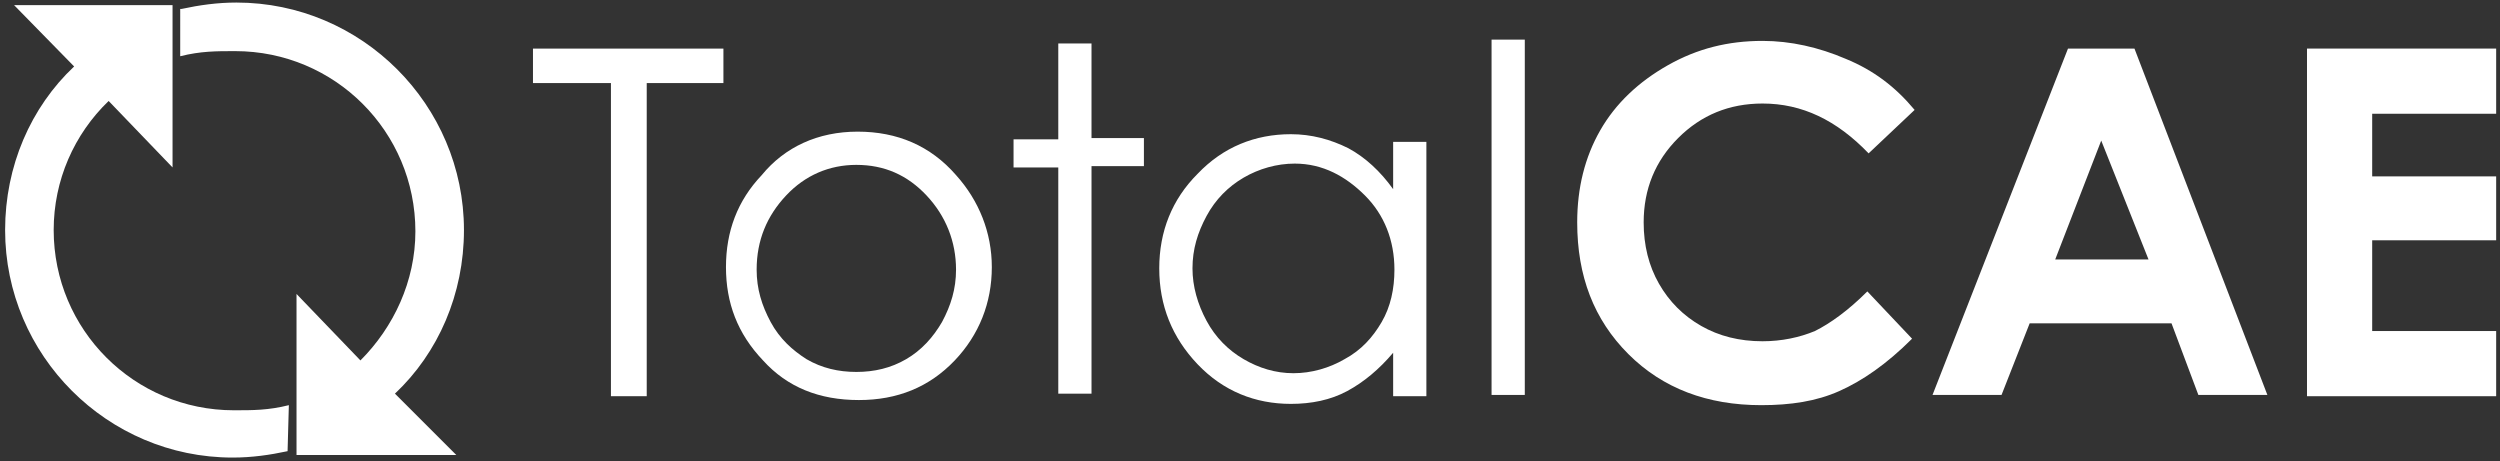
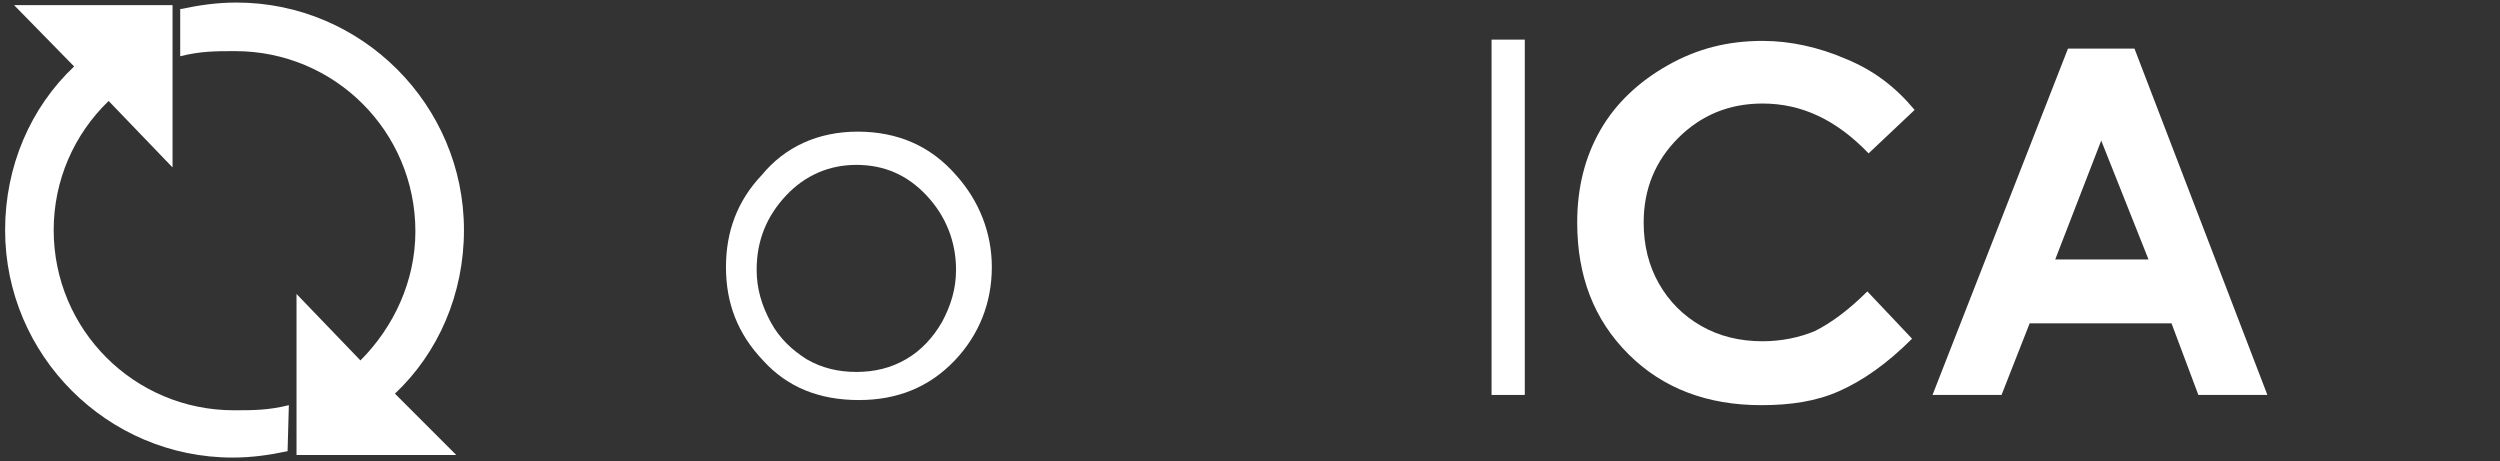
<svg xmlns="http://www.w3.org/2000/svg" version="1.1" id="Layer_1" x="0px" y="0px" viewBox="0 0 195.6 36.1" style="enable-background:new 0 0 195.6 36.1;" xml:space="preserve">
  <rect x="0" y="0" width="195.6" height="36.1" fill="#333333" stroke="none" />
  <style type="text/css">
	.st0{fill:#FFFFFF;}
</style>
  <g>
-     <path class="st0" d="M41.7,6.5V3.8h14.9v2.7h-6V31h-2.8V6.5H41.7z" />
    <path class="st0" d="M67.1,10.3c3.1,0,5.7,1.1,7.7,3.4c1.8,2,2.8,4.5,2.8,7.2c0,2.8-1,5.3-2.9,7.3c-2,2.1-4.5,3.1-7.5,3.1   c-3.1,0-5.6-1-7.5-3.1c-2-2.1-2.9-4.5-2.9-7.3s0.9-5.2,2.8-7.2C61.4,11.5,64,10.3,67.1,10.3z M67,12.9c-2.1,0-4,0.8-5.5,2.4   s-2.3,3.5-2.3,5.8c0,1.5,0.4,2.8,1.1,4.1c0.7,1.3,1.7,2.2,2.8,2.9c1.2,0.7,2.5,1,3.9,1s2.7-0.3,3.9-1c1.2-0.7,2.1-1.7,2.8-2.9   c0.7-1.3,1.1-2.6,1.1-4.1c0-2.2-0.8-4.2-2.3-5.8S69.2,12.9,67,12.9z" />
-     <path class="st0" d="M82.8,3.4h2.6v7.4h4.1V13h-4.1v17.8h-2.6V13.1h-3.5v-2.2h3.5V3.4z" />
-     <path class="st0" d="M111.6,10.9V31H109v-3.4c-1.1,1.3-2.3,2.3-3.6,3c-1.3,0.7-2.8,1-4.4,1c-2.8,0-5.3-1-7.3-3.1s-3-4.6-3-7.5   s1-5.4,3-7.4c2-2.1,4.5-3.1,7.3-3.1c1.6,0,3.1,0.4,4.5,1.1c1.3,0.7,2.5,1.8,3.5,3.2v-3.7h2.6V10.9z M101.3,12.8   c-1.4,0-2.8,0.4-4,1.1c-1.2,0.7-2.2,1.7-2.9,3c-0.7,1.3-1.1,2.6-1.1,4.1c0,1.4,0.4,2.8,1.1,4.1c0.7,1.3,1.7,2.3,2.9,3   c1.2,0.7,2.5,1.1,3.9,1.1s2.8-0.4,4-1.1c1.3-0.7,2.2-1.7,2.9-2.9c0.7-1.2,1-2.6,1-4.1c0-2.3-0.8-4.3-2.3-5.8S103.5,12.8,101.3,12.8   z" />
    <path class="st0" d="M116.7,3.1h2.6v27.8h-2.6V3.1z" />
    <path class="st0" d="M149.8,8.6l-3.6,3.4c-2.5-2.6-5.2-3.9-8.3-3.9c-2.6,0-4.8,0.9-6.6,2.7s-2.7,4-2.7,6.6c0,1.8,0.4,3.4,1.2,4.8   c0.8,1.4,1.9,2.5,3.3,3.3c1.4,0.8,3,1.2,4.8,1.2c1.5,0,2.9-0.3,4.1-0.8c1.2-0.6,2.6-1.6,4.1-3.1l3.5,3.7c-2,2-3.9,3.3-5.7,4.1   c-1.8,0.8-3.8,1.1-6.1,1.1c-4.2,0-7.7-1.3-10.4-4c-2.7-2.7-4-6.1-4-10.3c0-2.7,0.6-5.1,1.8-7.2c1.2-2.1,3-3.8,5.3-5.1   c2.3-1.3,4.7-1.9,7.4-1.9c2.2,0,4.4,0.5,6.5,1.4C146.6,5.5,148.3,6.8,149.8,8.6z" />
    <path class="st0" d="M161.8,3.8h5.2l10.4,27.1H172l-2.1-5.6h-11.1l-2.2,5.6h-5.4L161.8,3.8z M164.4,11l-3.6,9.3h7.3L164.4,11z" />
-     <path class="st0" d="M180.5,3.8h14.8v5.1h-9.7v4.9h9.7v5h-9.7v7.1h9.7V31h-14.8V3.8z" />
  </g>
  <g>
    <path class="st0" d="M22.5,35.3c-1.4,0.3-2.8,0.5-4.3,0.5c-9.8,0-17.8-8-17.8-17.8c0-5,2-9.6,5.4-12.8L1.1,0.4h12.4v12.7l-5-5.2   C5.8,10.5,4.2,14.1,4.2,18c0,7.8,6.3,14.1,14.1,14.1c1.5,0,2.7,0,4.3-0.4L22.5,35.3L22.5,35.3z" />
  </g>
  <g>
    <path class="st0" d="M14.2,0.7c1.4-0.3,2.8-0.5,4.3-0.5c9.8,0,17.8,8,17.8,17.8c0,5-2,9.6-5.4,12.8l4.8,4.8H23.2V23l5,5.2   c2.6-2.6,4.3-6.2,4.3-10.1C32.5,10.3,26.2,4,18.4,4c-1.5,0-2.7,0-4.3,0.4V0.7H14.2z" />
  </g>
</svg>